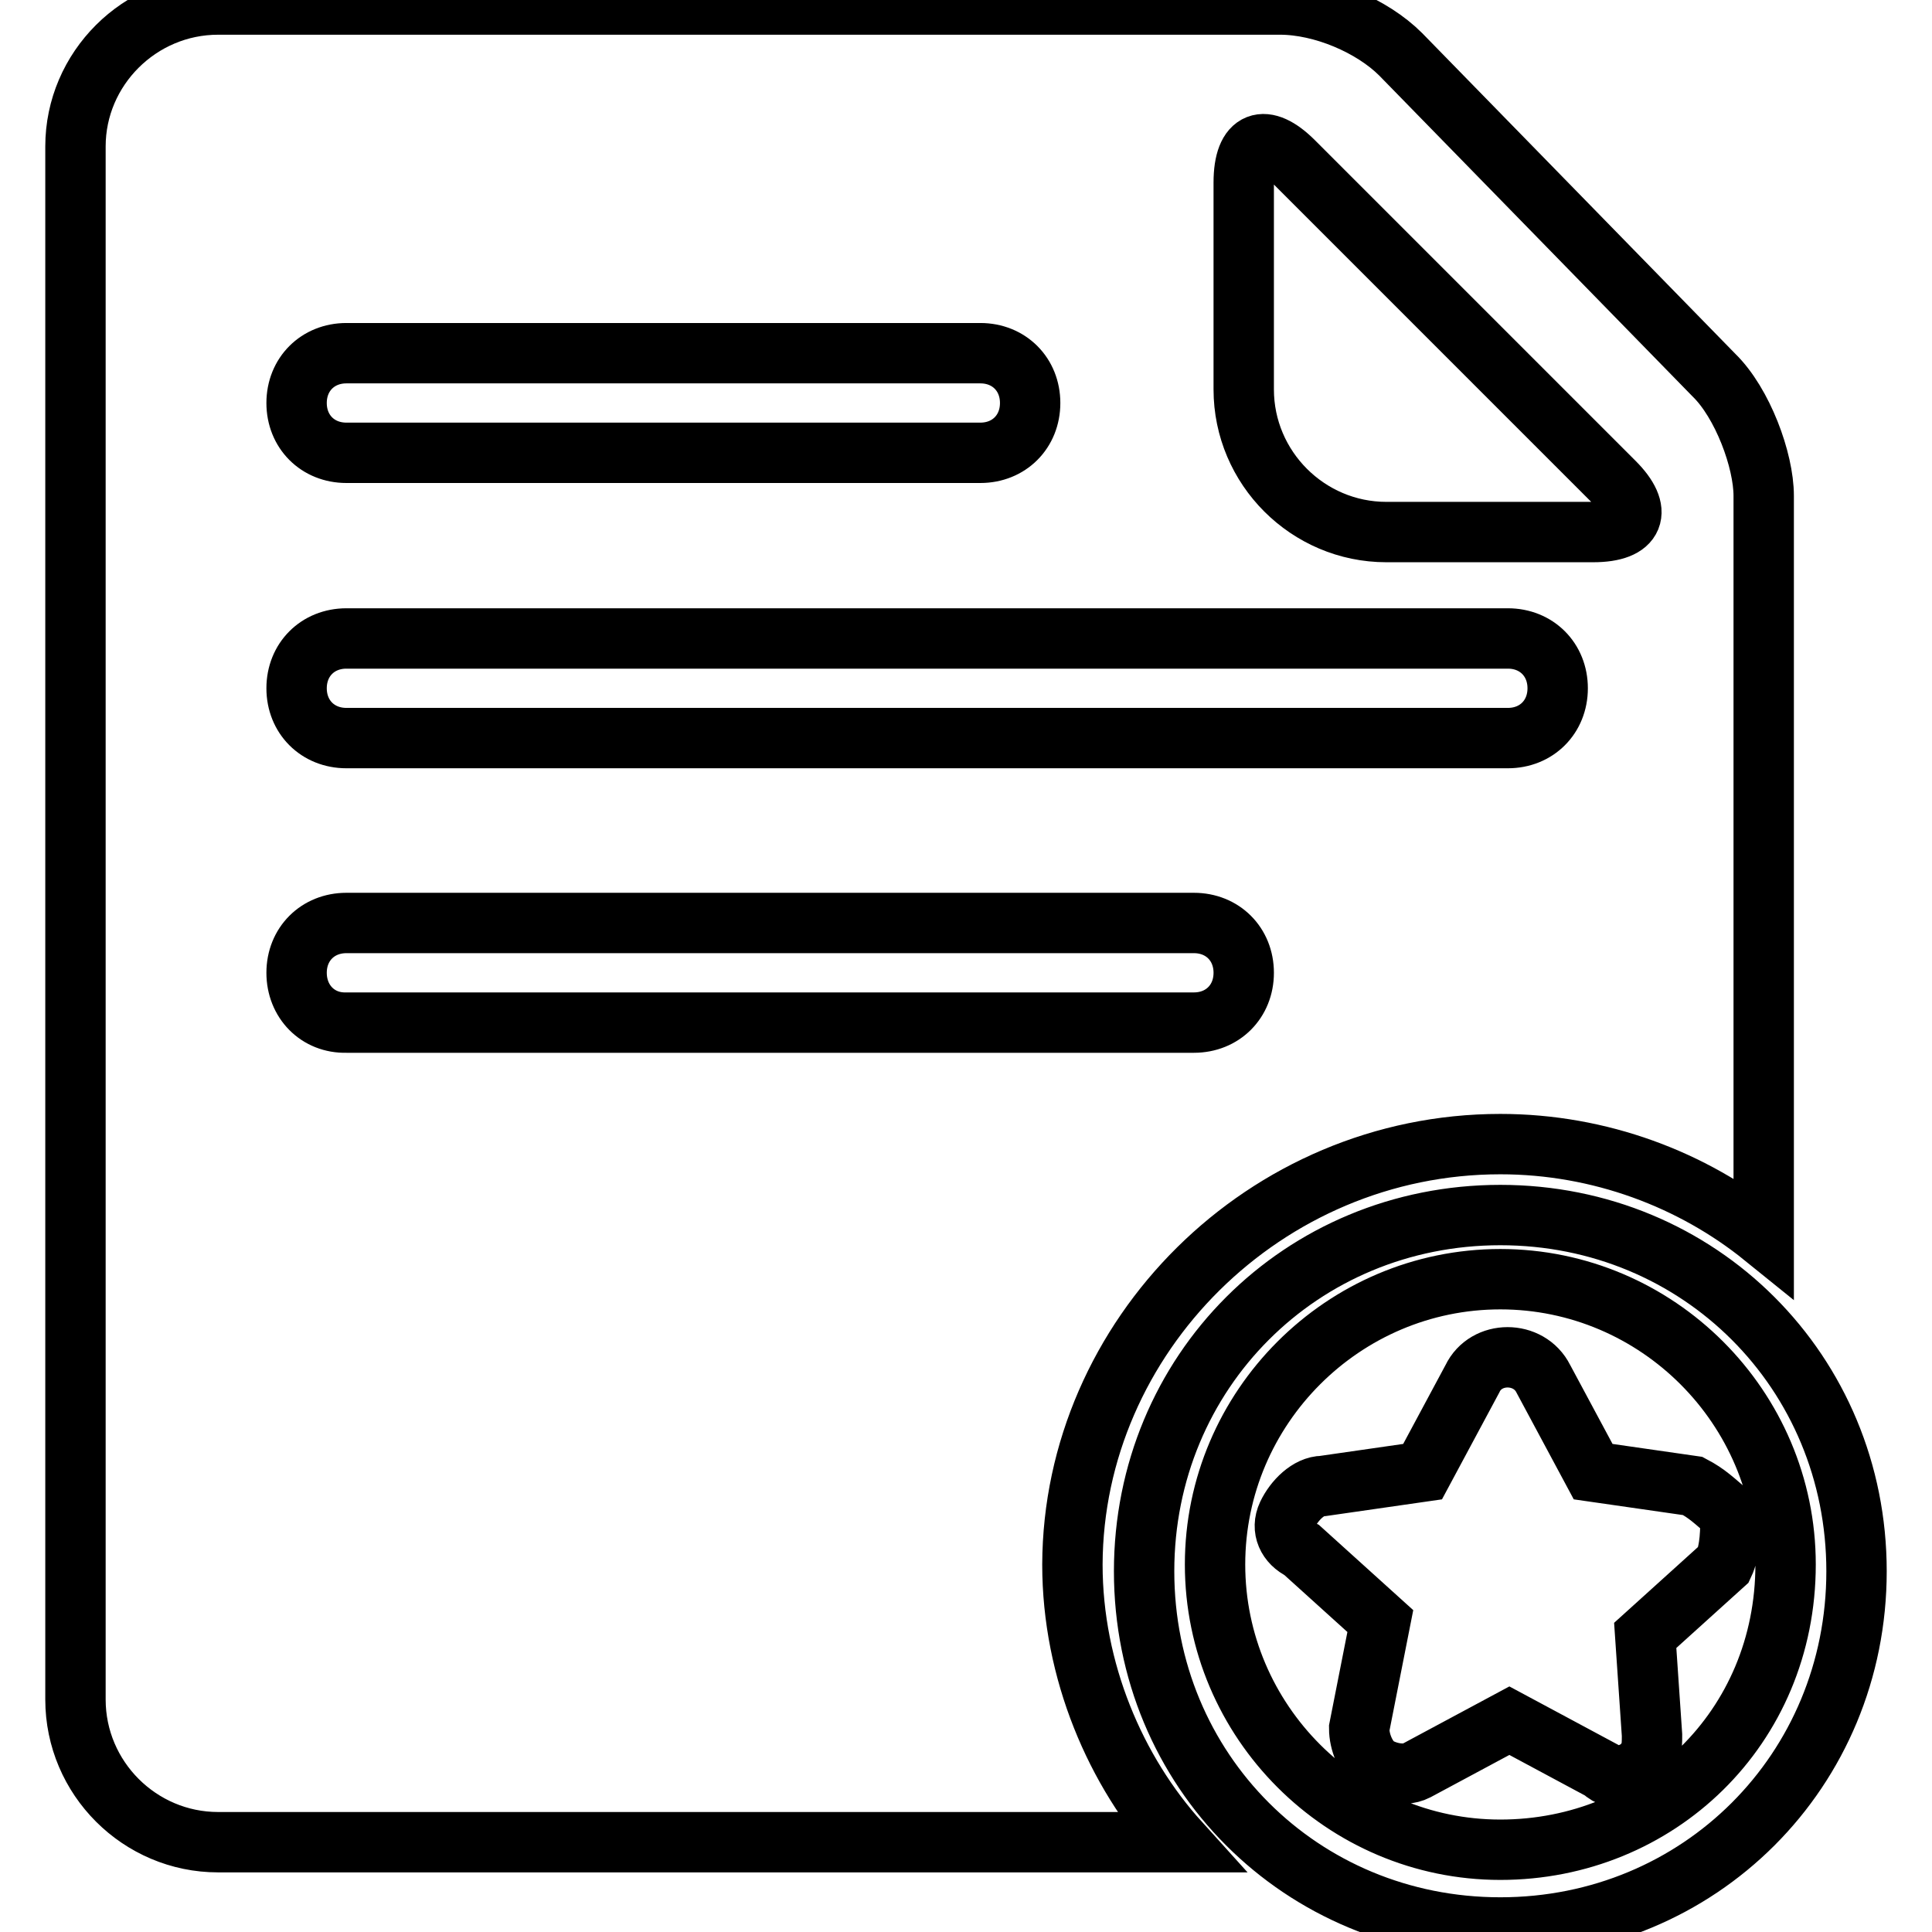
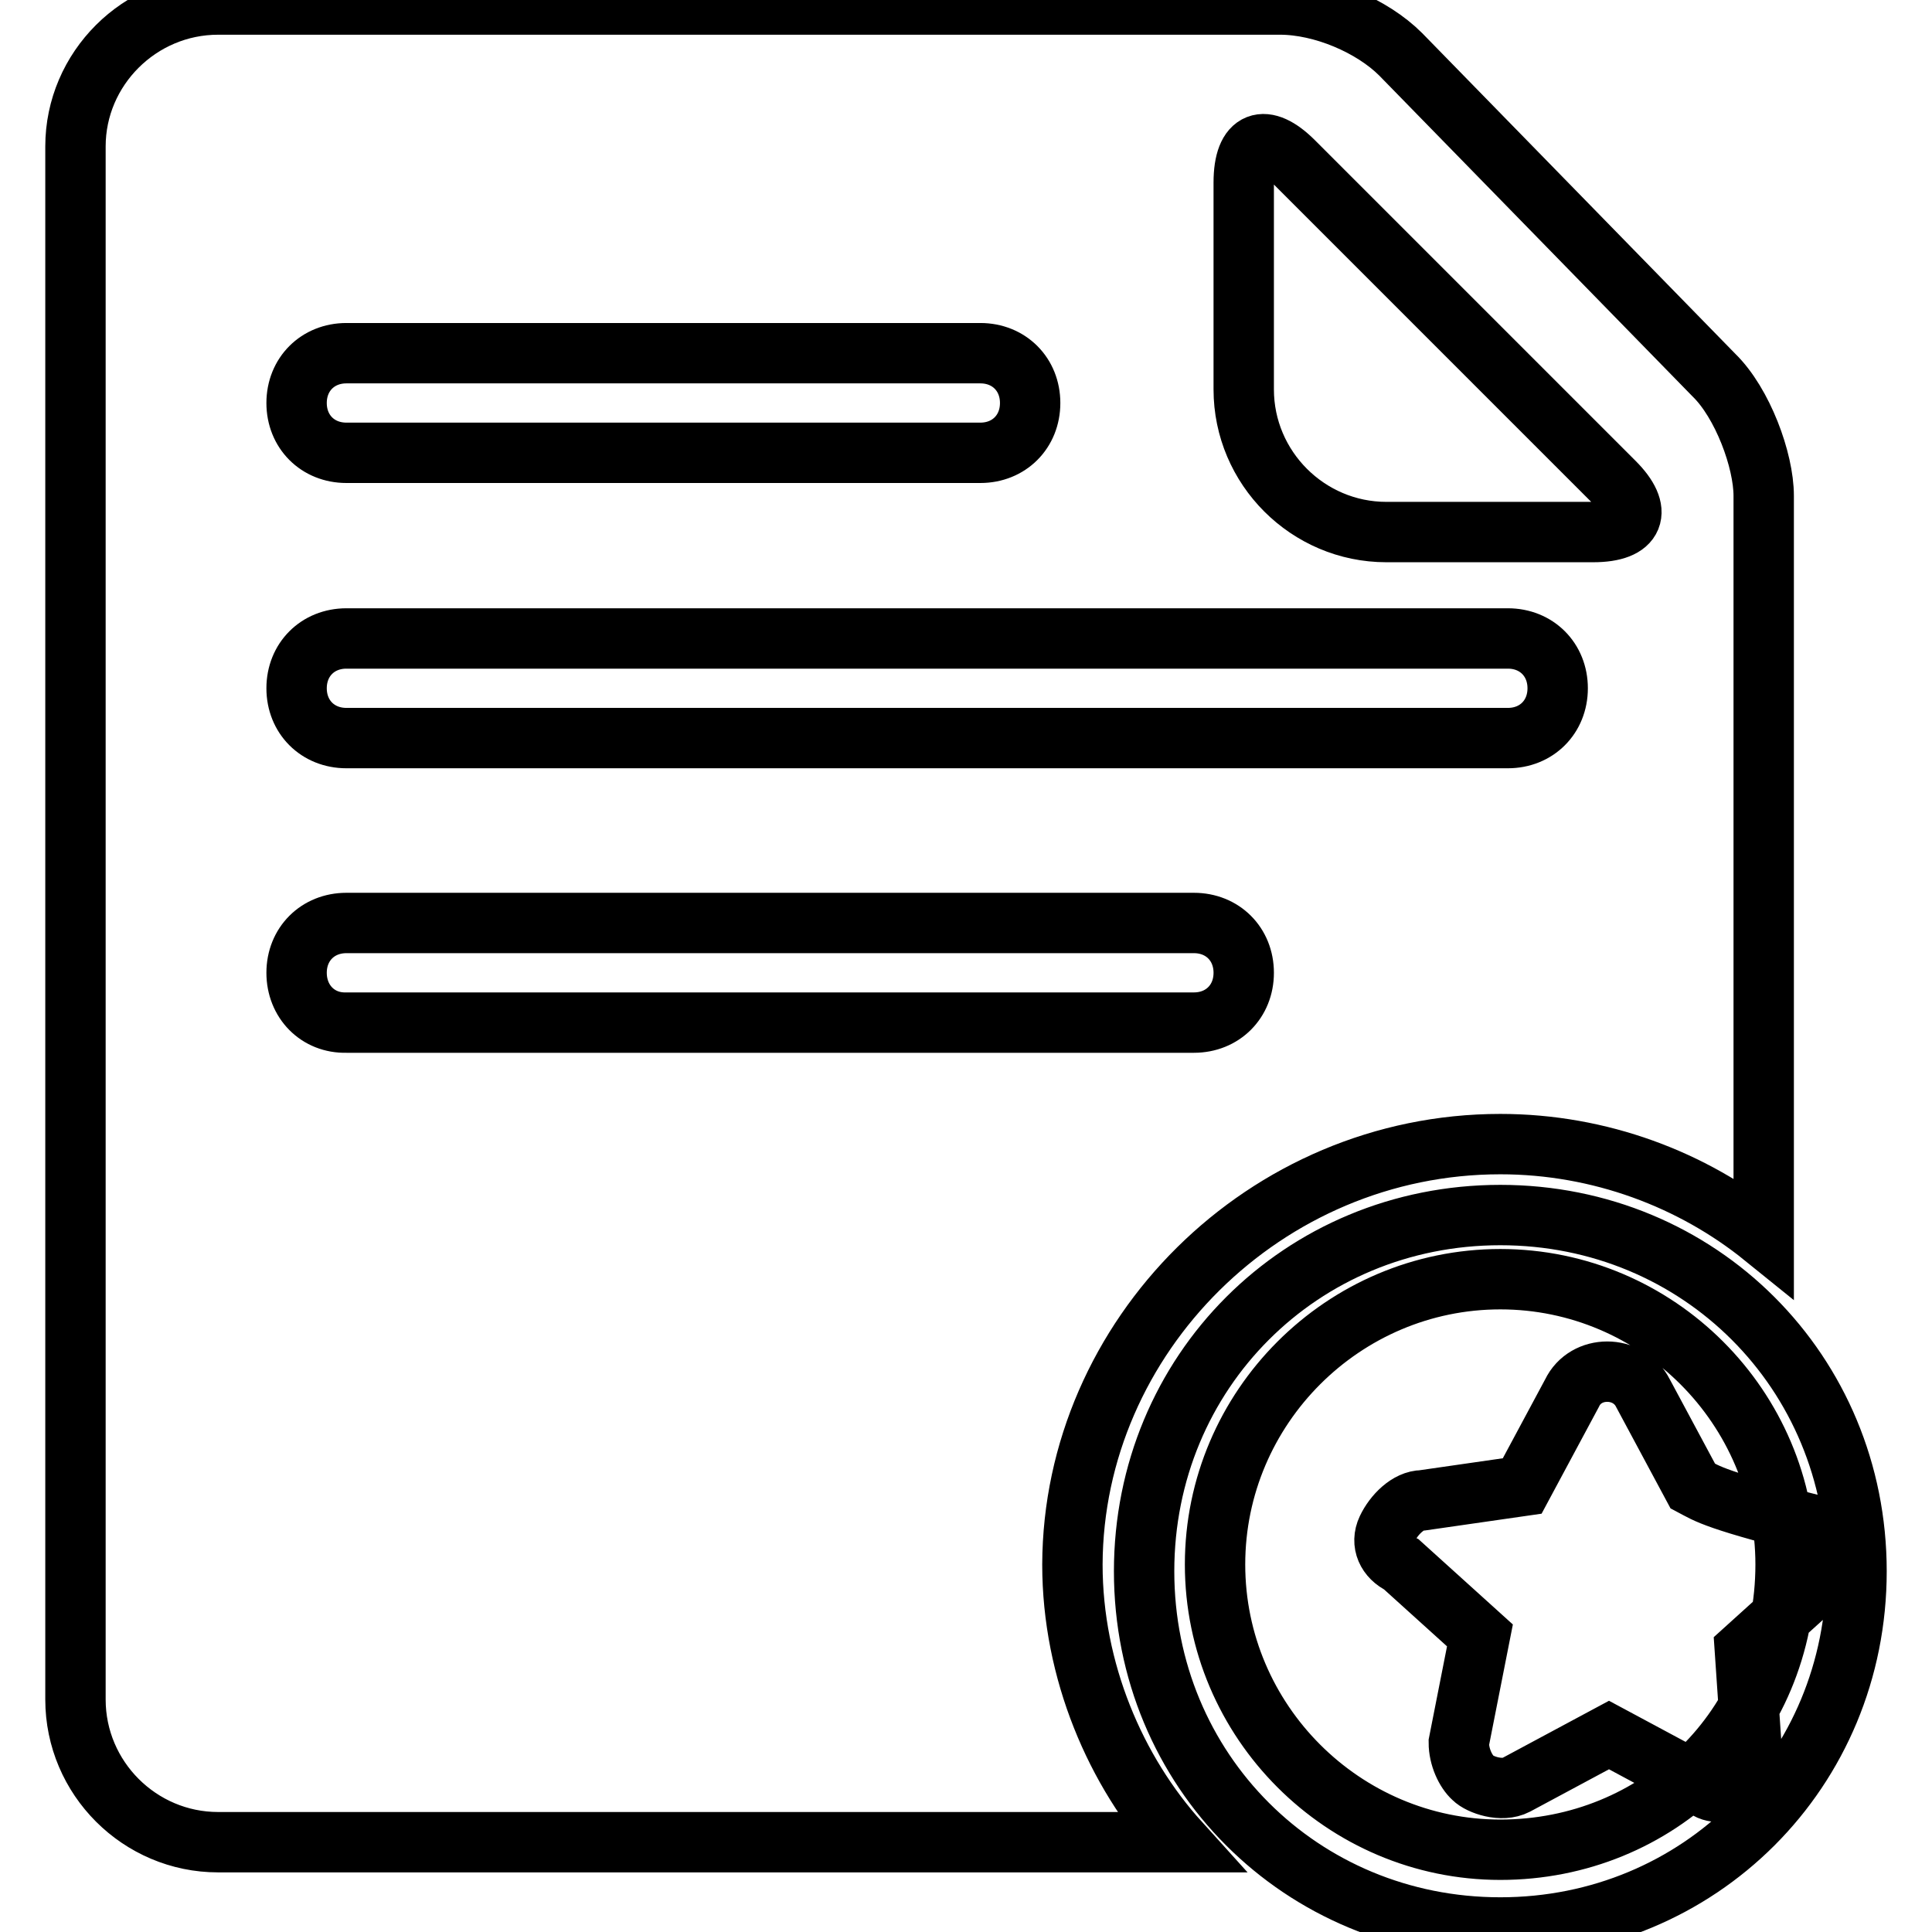
<svg xmlns="http://www.w3.org/2000/svg" version="1.1" x="0px" y="0px" viewBox="0 0 256 256" enable-background="new 0 0 256 256" xml:space="preserve">
  <g>
-     <path stroke-width="8" fill-opacity="0" stroke="#000000" d="M198.8,151.6c13.2,0,25.5,4.7,34.9,12.3V65.7c0-4.7-2.8-12.3-6.6-16L185.6,7.2c-3.8-3.8-10.4-6.6-16-6.6 H28.9C18.5,0.6,10,9.1,10,19.4v205.8c0,10.4,8.5,18.9,18.9,18.9h127.4c-8.5-9.4-14.2-22.7-14.2-36.8 C142.2,177.1,167.6,151.6,198.8,151.6z M164.8,24.2c0-5.7,2.8-6.6,6.6-2.8l42.5,42.5c3.8,3.8,2.8,6.6-2.8,6.6h-27.4 c-10.4,0-18.9-8.5-18.9-18.9V24.2z M45.9,46.8h84c3.8,0,6.6,2.8,6.6,6.6s-2.8,6.6-6.6,6.6h-84c-3.8,0-6.6-2.8-6.6-6.6 S42.1,46.8,45.9,46.8z M45.9,84.6h153.9c3.8,0,6.6,2.8,6.6,6.6c0,3.8-2.8,6.6-6.6,6.6H45.9c-3.8,0-6.6-2.8-6.6-6.6 C39.3,87.4,42.1,84.6,45.9,84.6z M39.3,128.9c0-3.8,2.8-6.6,6.6-6.6h112.3c3.8,0,6.6,2.8,6.6,6.6c0,3.8-2.8,6.6-6.6,6.6H45.9 C42.1,135.6,39.3,132.7,39.3,128.9z M198.8,161c-26.4,0-47.2,20.8-47.2,47.2s20.8,47.2,47.2,47.2s47.2-20.8,47.2-47.2 S225.2,161,198.8,161z M198.8,245.1c-20.8,0-37.8-17-37.8-37.8s17-37.8,37.8-37.8s37.8,17,37.8,37.8 C236.6,229,219.6,245.1,198.8,245.1z M224.3,196.9l-13.2-1.9l-6.6-12.3c-1.9-3.8-7.6-3.8-9.4,0l-6.6,12.3l-13.2,1.9 c-1.9,0-3.8,1.9-4.7,3.8c-0.9,1.9,0,3.8,1.9,4.7l10.4,9.4l-2.8,14.2c0,1.9,0.9,3.8,1.9,4.7c0.9,0.9,3.8,1.9,5.7,0.9l12.3-6.6 l12.3,6.6c0.9,0.9,1.9,0.9,1.9,0.9c1.9,0,1.9-0.9,2.8-0.9c1.9-1.9,1.9-2.8,1.9-4.7l-0.9-13.2l10.4-9.4c0.9-1.9,0.9-4.7,0.9-6.6 C227.1,198.8,226.2,197.9,224.3,196.9z" />
+     <path stroke-width="8" fill-opacity="0" stroke="#000000" d="M198.8,151.6c13.2,0,25.5,4.7,34.9,12.3V65.7c0-4.7-2.8-12.3-6.6-16L185.6,7.2c-3.8-3.8-10.4-6.6-16-6.6 H28.9C18.5,0.6,10,9.1,10,19.4v205.8c0,10.4,8.5,18.9,18.9,18.9h127.4c-8.5-9.4-14.2-22.7-14.2-36.8 C142.2,177.1,167.6,151.6,198.8,151.6z M164.8,24.2c0-5.7,2.8-6.6,6.6-2.8l42.5,42.5c3.8,3.8,2.8,6.6-2.8,6.6h-27.4 c-10.4,0-18.9-8.5-18.9-18.9V24.2z M45.9,46.8h84c3.8,0,6.6,2.8,6.6,6.6s-2.8,6.6-6.6,6.6h-84c-3.8,0-6.6-2.8-6.6-6.6 S42.1,46.8,45.9,46.8z M45.9,84.6h153.9c3.8,0,6.6,2.8,6.6,6.6c0,3.8-2.8,6.6-6.6,6.6H45.9c-3.8,0-6.6-2.8-6.6-6.6 C39.3,87.4,42.1,84.6,45.9,84.6z M39.3,128.9c0-3.8,2.8-6.6,6.6-6.6h112.3c3.8,0,6.6,2.8,6.6,6.6c0,3.8-2.8,6.6-6.6,6.6H45.9 C42.1,135.6,39.3,132.7,39.3,128.9z M198.8,161c-26.4,0-47.2,20.8-47.2,47.2s20.8,47.2,47.2,47.2s47.2-20.8,47.2-47.2 S225.2,161,198.8,161z M198.8,245.1c-20.8,0-37.8-17-37.8-37.8s17-37.8,37.8-37.8s37.8,17,37.8,37.8 C236.6,229,219.6,245.1,198.8,245.1z M224.3,196.9l-6.6-12.3c-1.9-3.8-7.6-3.8-9.4,0l-6.6,12.3l-13.2,1.9 c-1.9,0-3.8,1.9-4.7,3.8c-0.9,1.9,0,3.8,1.9,4.7l10.4,9.4l-2.8,14.2c0,1.9,0.9,3.8,1.9,4.7c0.9,0.9,3.8,1.9,5.7,0.9l12.3-6.6 l12.3,6.6c0.9,0.9,1.9,0.9,1.9,0.9c1.9,0,1.9-0.9,2.8-0.9c1.9-1.9,1.9-2.8,1.9-4.7l-0.9-13.2l10.4-9.4c0.9-1.9,0.9-4.7,0.9-6.6 C227.1,198.8,226.2,197.9,224.3,196.9z" />
  </g>
</svg>